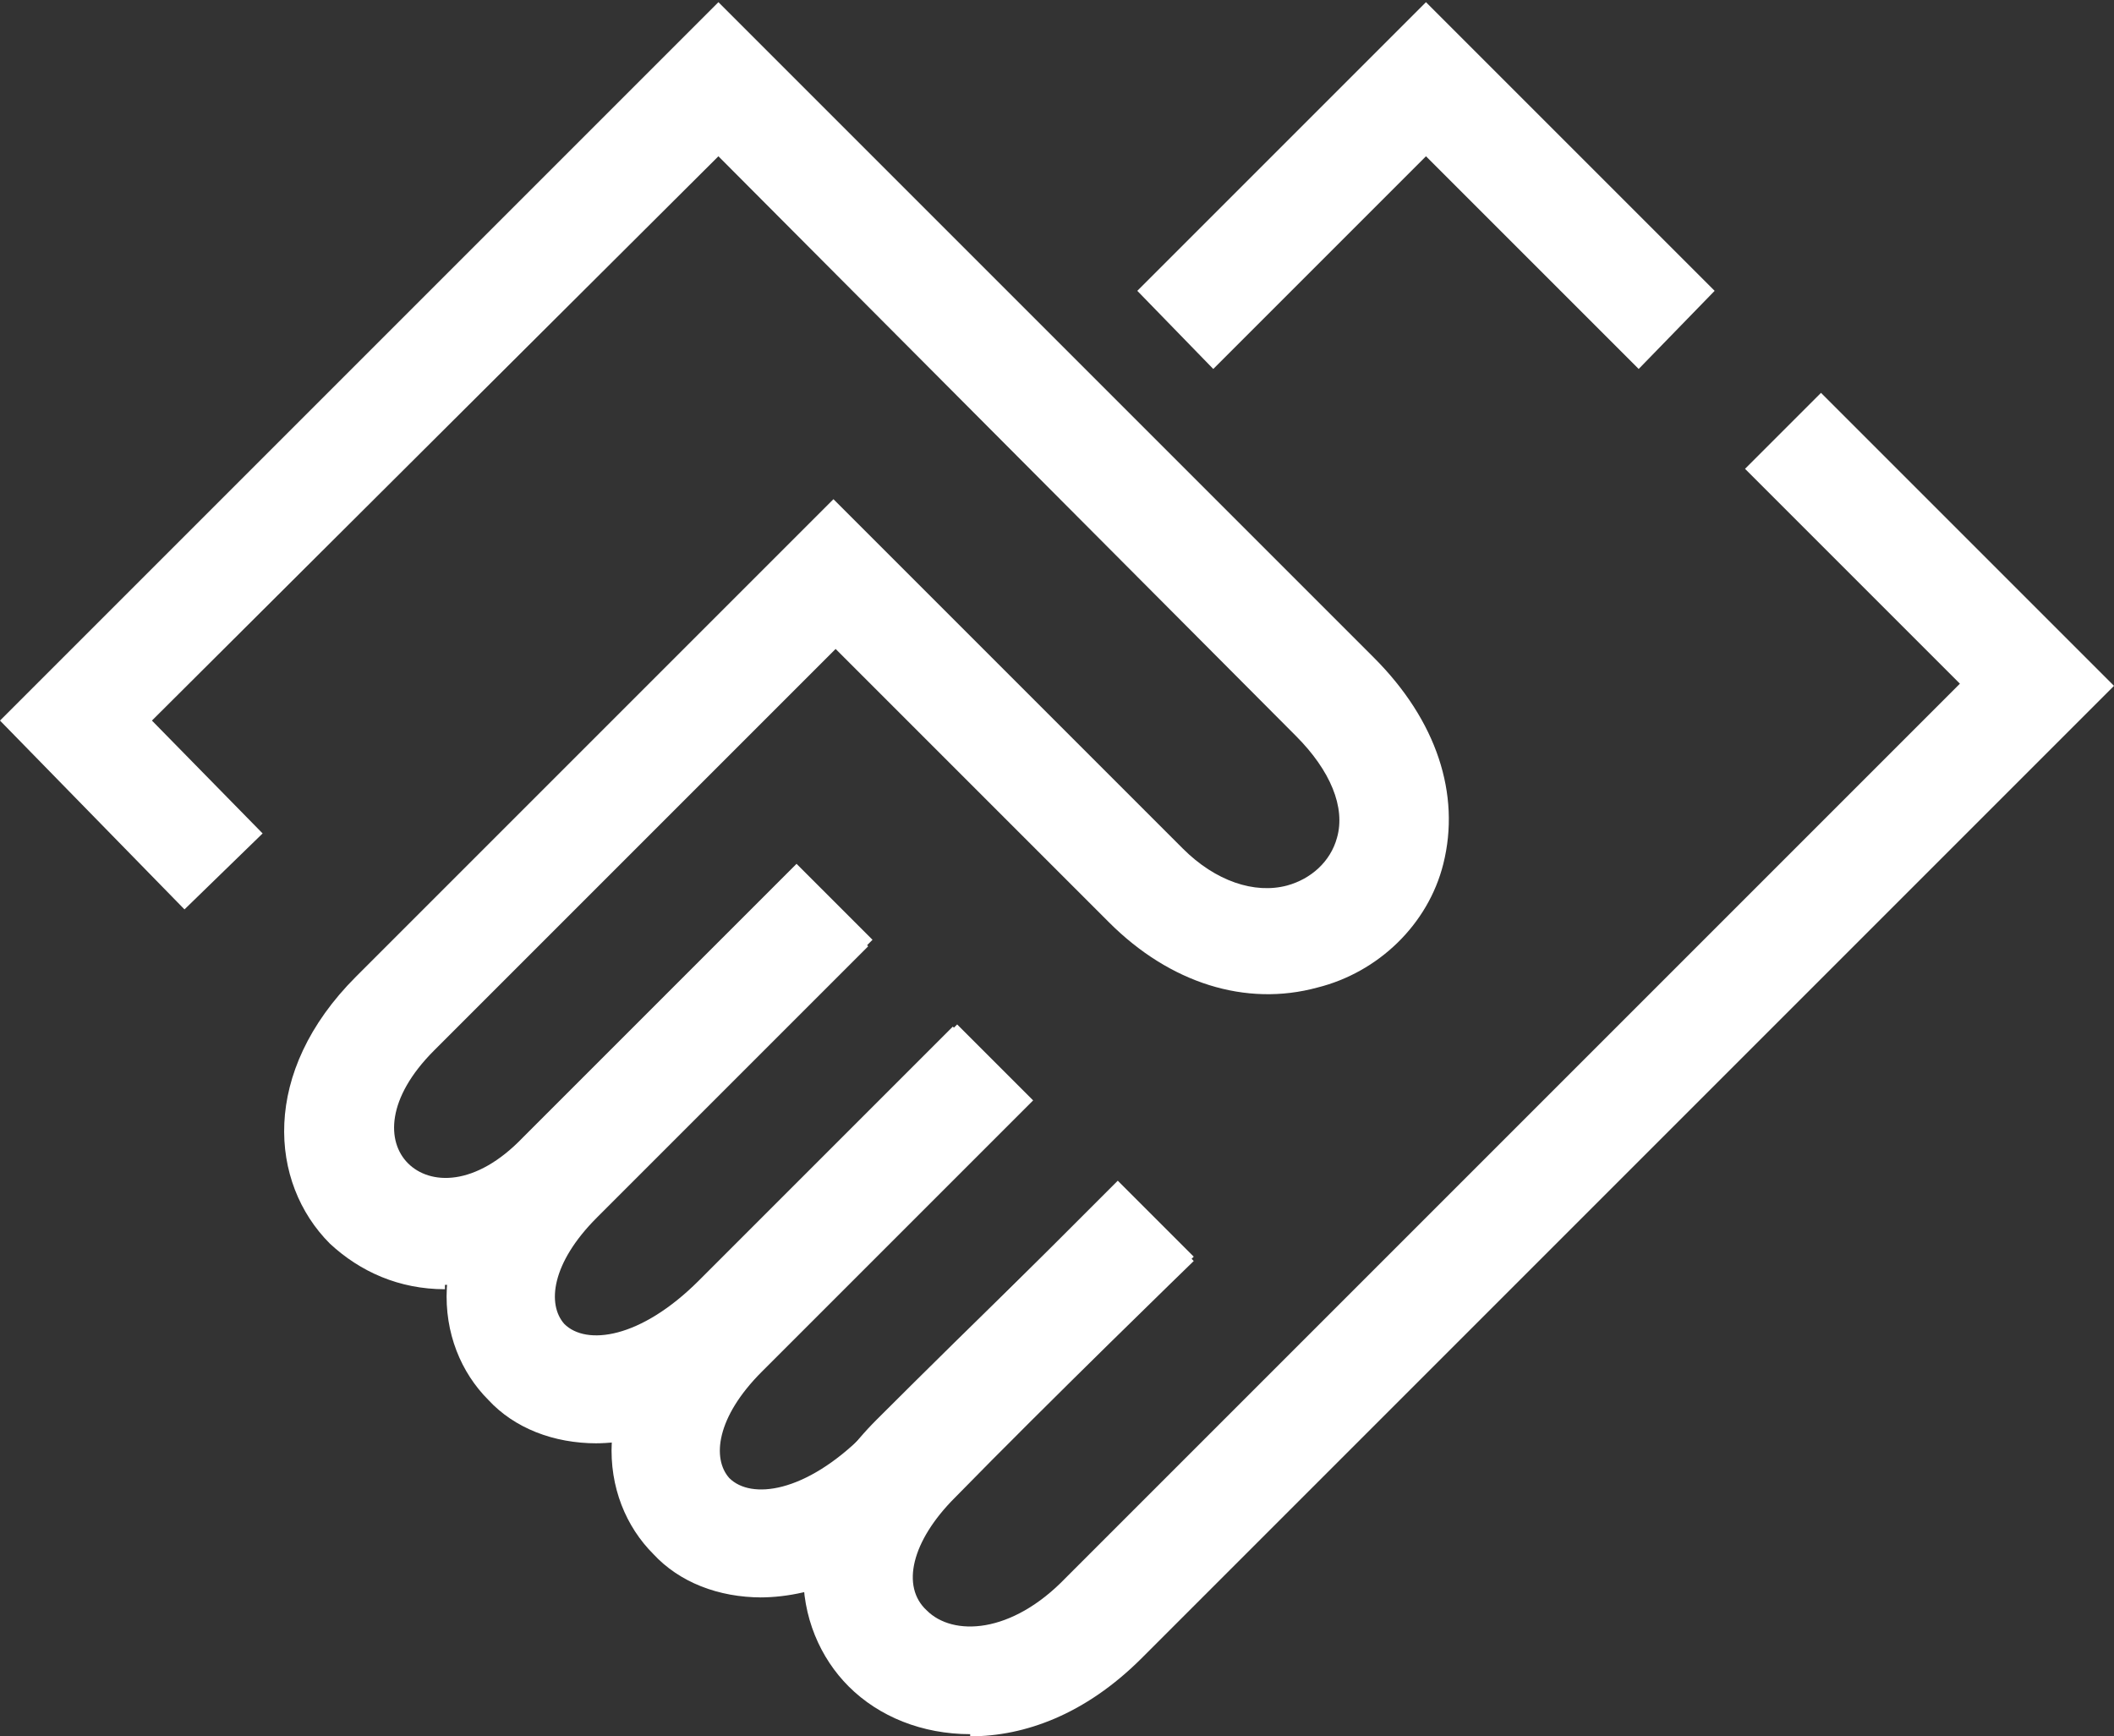
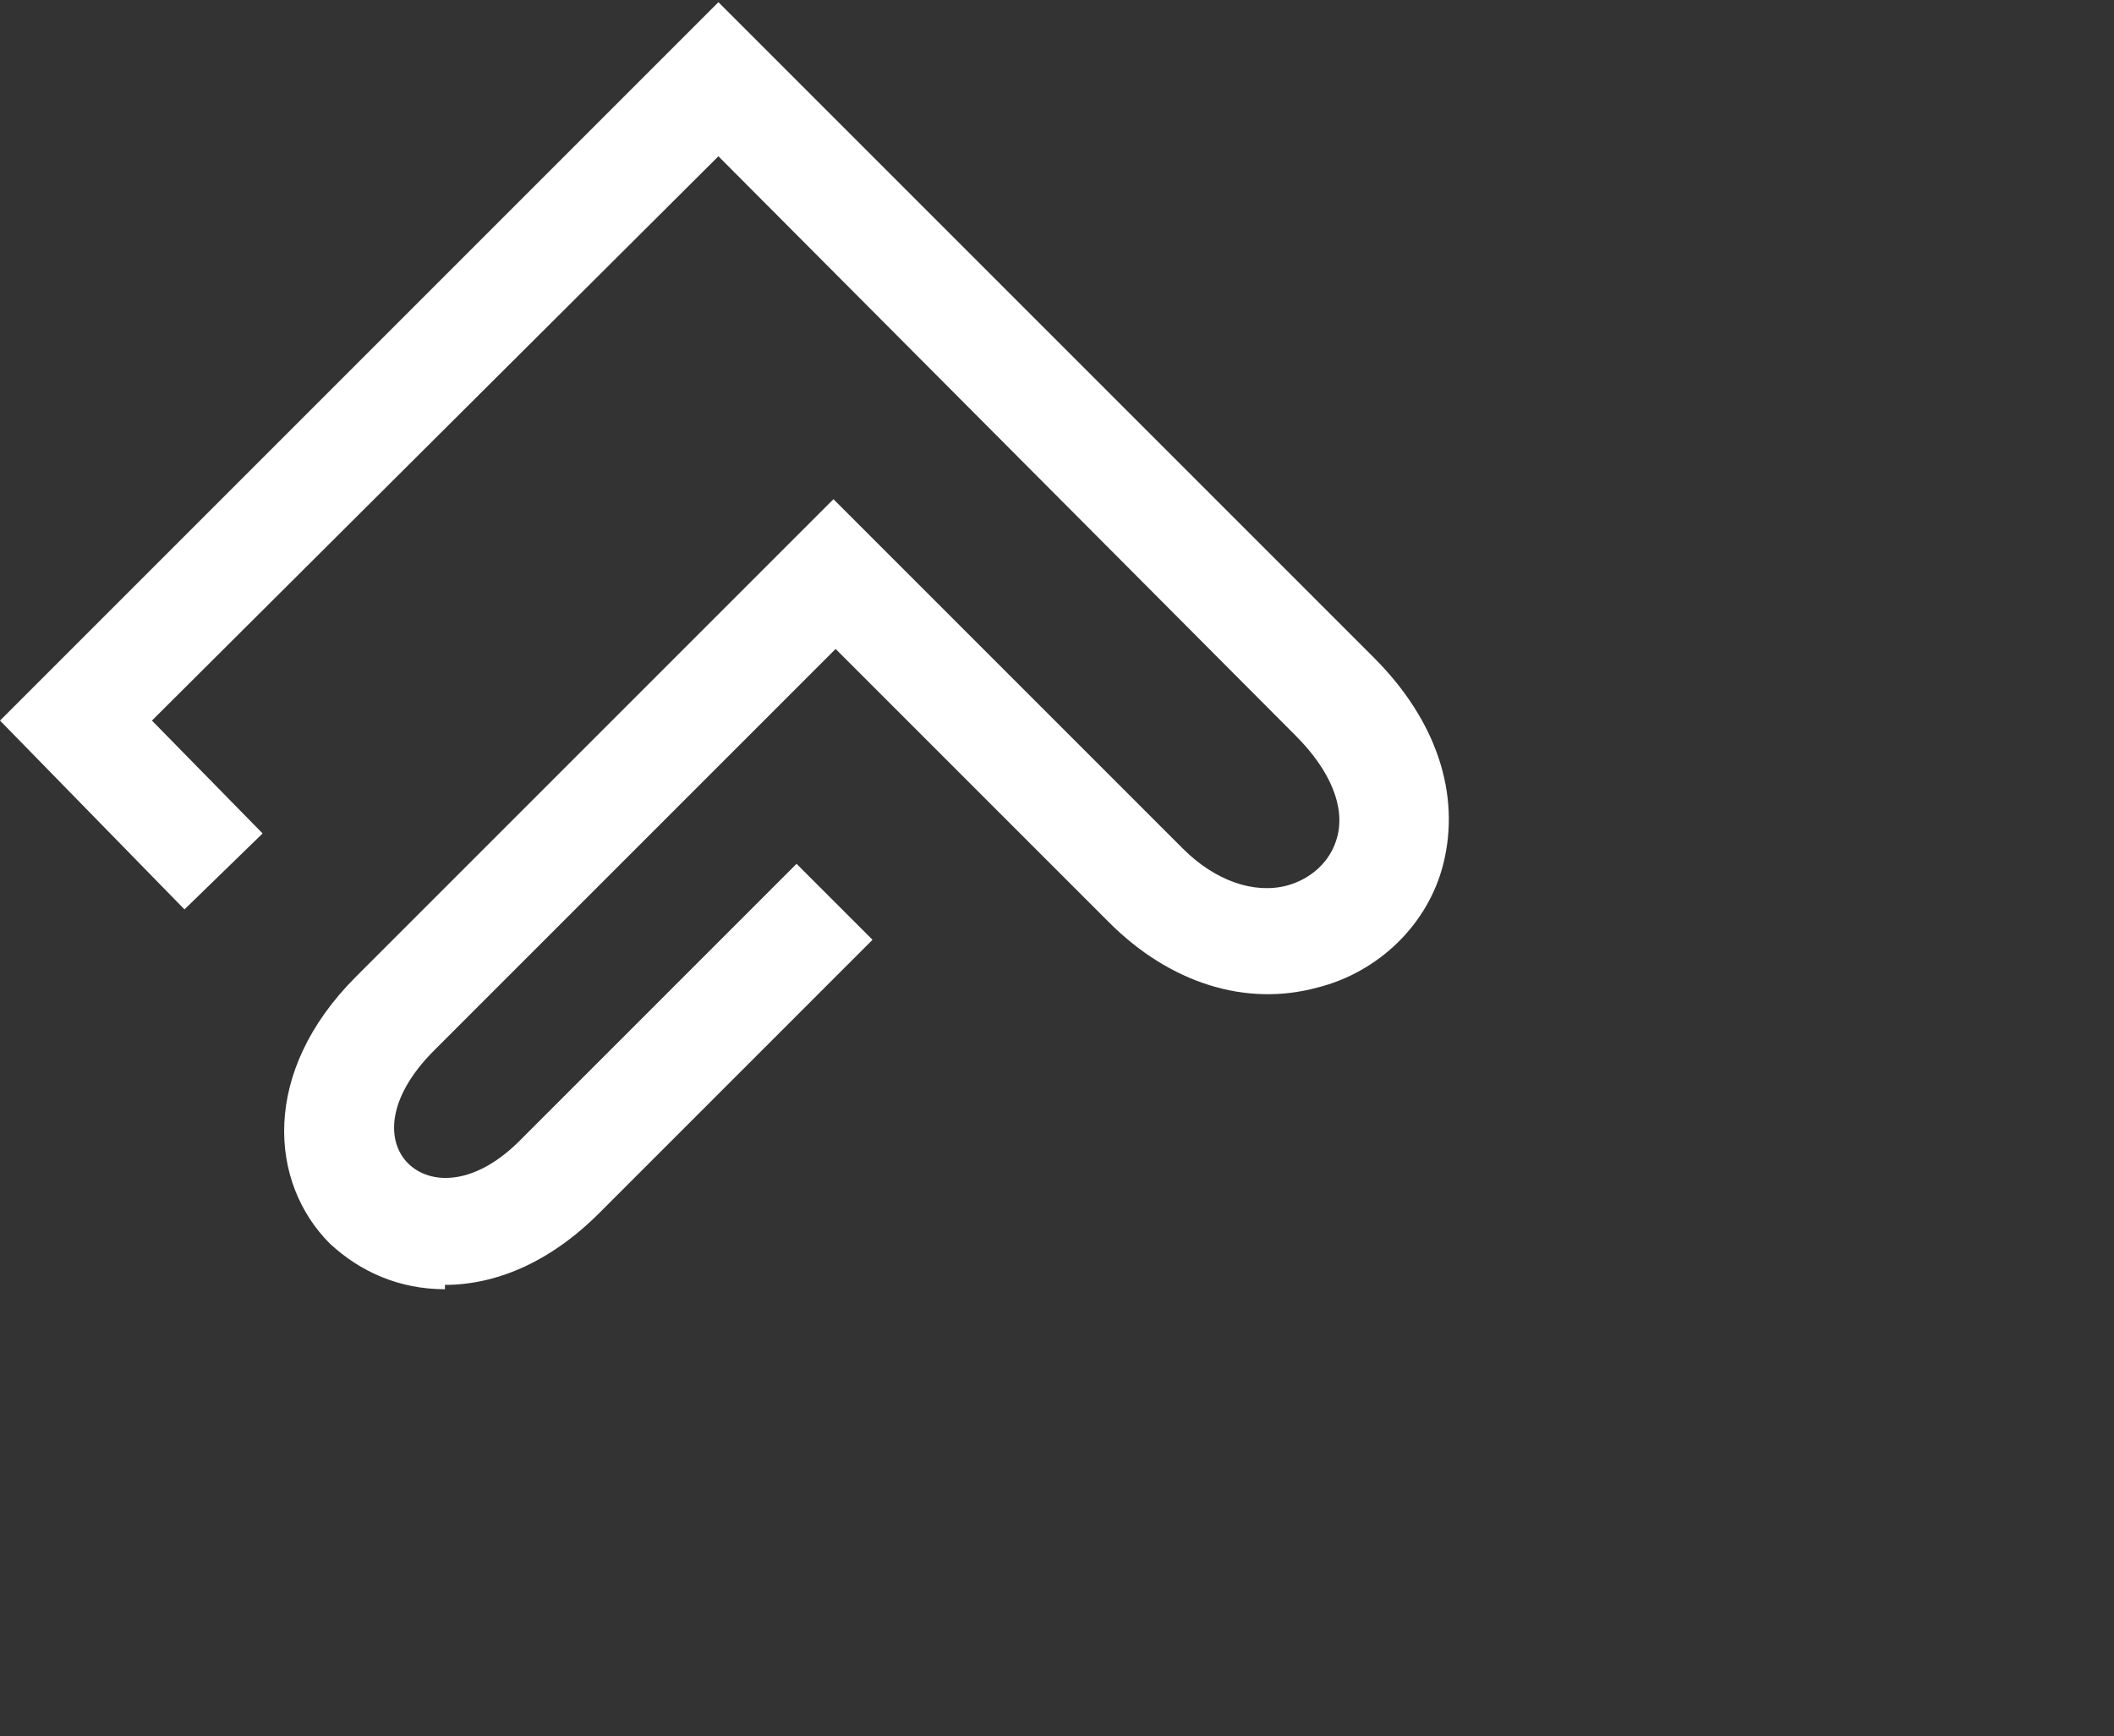
<svg xmlns="http://www.w3.org/2000/svg" id="Layer_1" version="1.1" viewBox="0 0 97.4 80">
  <rect x="0" y="0" width="97.4" height="80" fill="#333333" stroke="none" />
-   <polygon points="55.9 17 52.4 13.4 65.7 .1 79 13.4 75.5 17 65.7 7.2 55.9 17" fill="#fff" />
  <path d="M20.5,59.4c-2.1,0-3.9-.8-5.3-2.1-2.8-2.8-3.2-7.9,1.2-12.3l22-22,16.1,16.1c1.5,1.5,3.3,2.1,4.8,1.7,1.1-.3,2-1.1,2.3-2.2.4-1.4-.3-3.1-1.9-4.7L33.1,7.2,7,33.2l5.1,5.2-3.6,3.5L0,33.2,33.1.1l30.2,30.2c2.9,2.9,4,6.3,3.2,9.5-.7,2.8-3,5-5.8,5.7-3.3.9-6.8-.2-9.6-3l-12.6-12.6-18.5,18.5c-2.2,2.2-2.2,4.2-1.2,5.2,1,1,3.1,1.1,5.3-1.2l12.6-12.6,3.5,3.5-12.6,12.6c-2.3,2.3-4.8,3.3-7.1,3.3Z" fill="#fff" />
-   <path d="M44.7,79.9c-2.2,0-4.2-.8-5.6-2.2-2.6-2.6-3.4-7.6,1.3-12.3,4.4-4.4,11-10.8,11.1-10.9l3.5,3.6c0,0-6.7,6.5-11,10.9-2,2-2.5,4.1-1.3,5.2,1.2,1.2,3.9,1.1,6.4-1.5l41.2-41.2-9.9-9.9,3.5-3.5,13.5,13.5-44.8,44.8c-2.6,2.6-5.4,3.6-7.9,3.6Z" fill="#fff" />
-   <path d="M27.5,66.5c-2,0-3.8-.7-5-2-2.5-2.5-3.1-7.3,1.5-11.9l12.5-12.5,3.5,3.5-12.5,12.5c-2.1,2.1-2.3,4-1.5,4.9,1,1,3.5.7,6.2-2l11.7-11.7,3.5,3.5-11.7,11.7c-2.8,2.8-5.7,4-8.3,4Z" fill="#fff" />
-   <path d="M35.1,73.6c-2,0-3.8-.7-5-2-2.5-2.5-3.1-7.3,1.5-11.9l12.5-12.5,3.5,3.5-12.5,12.5c-2.1,2.1-2.3,4-1.5,4.9,1,1,3.5.7,6.2-2l11.7-11.7,3.5,3.5-11.7,11.7c-2.8,2.8-5.7,4-8.3,4Z" fill="#fff" />
</svg>